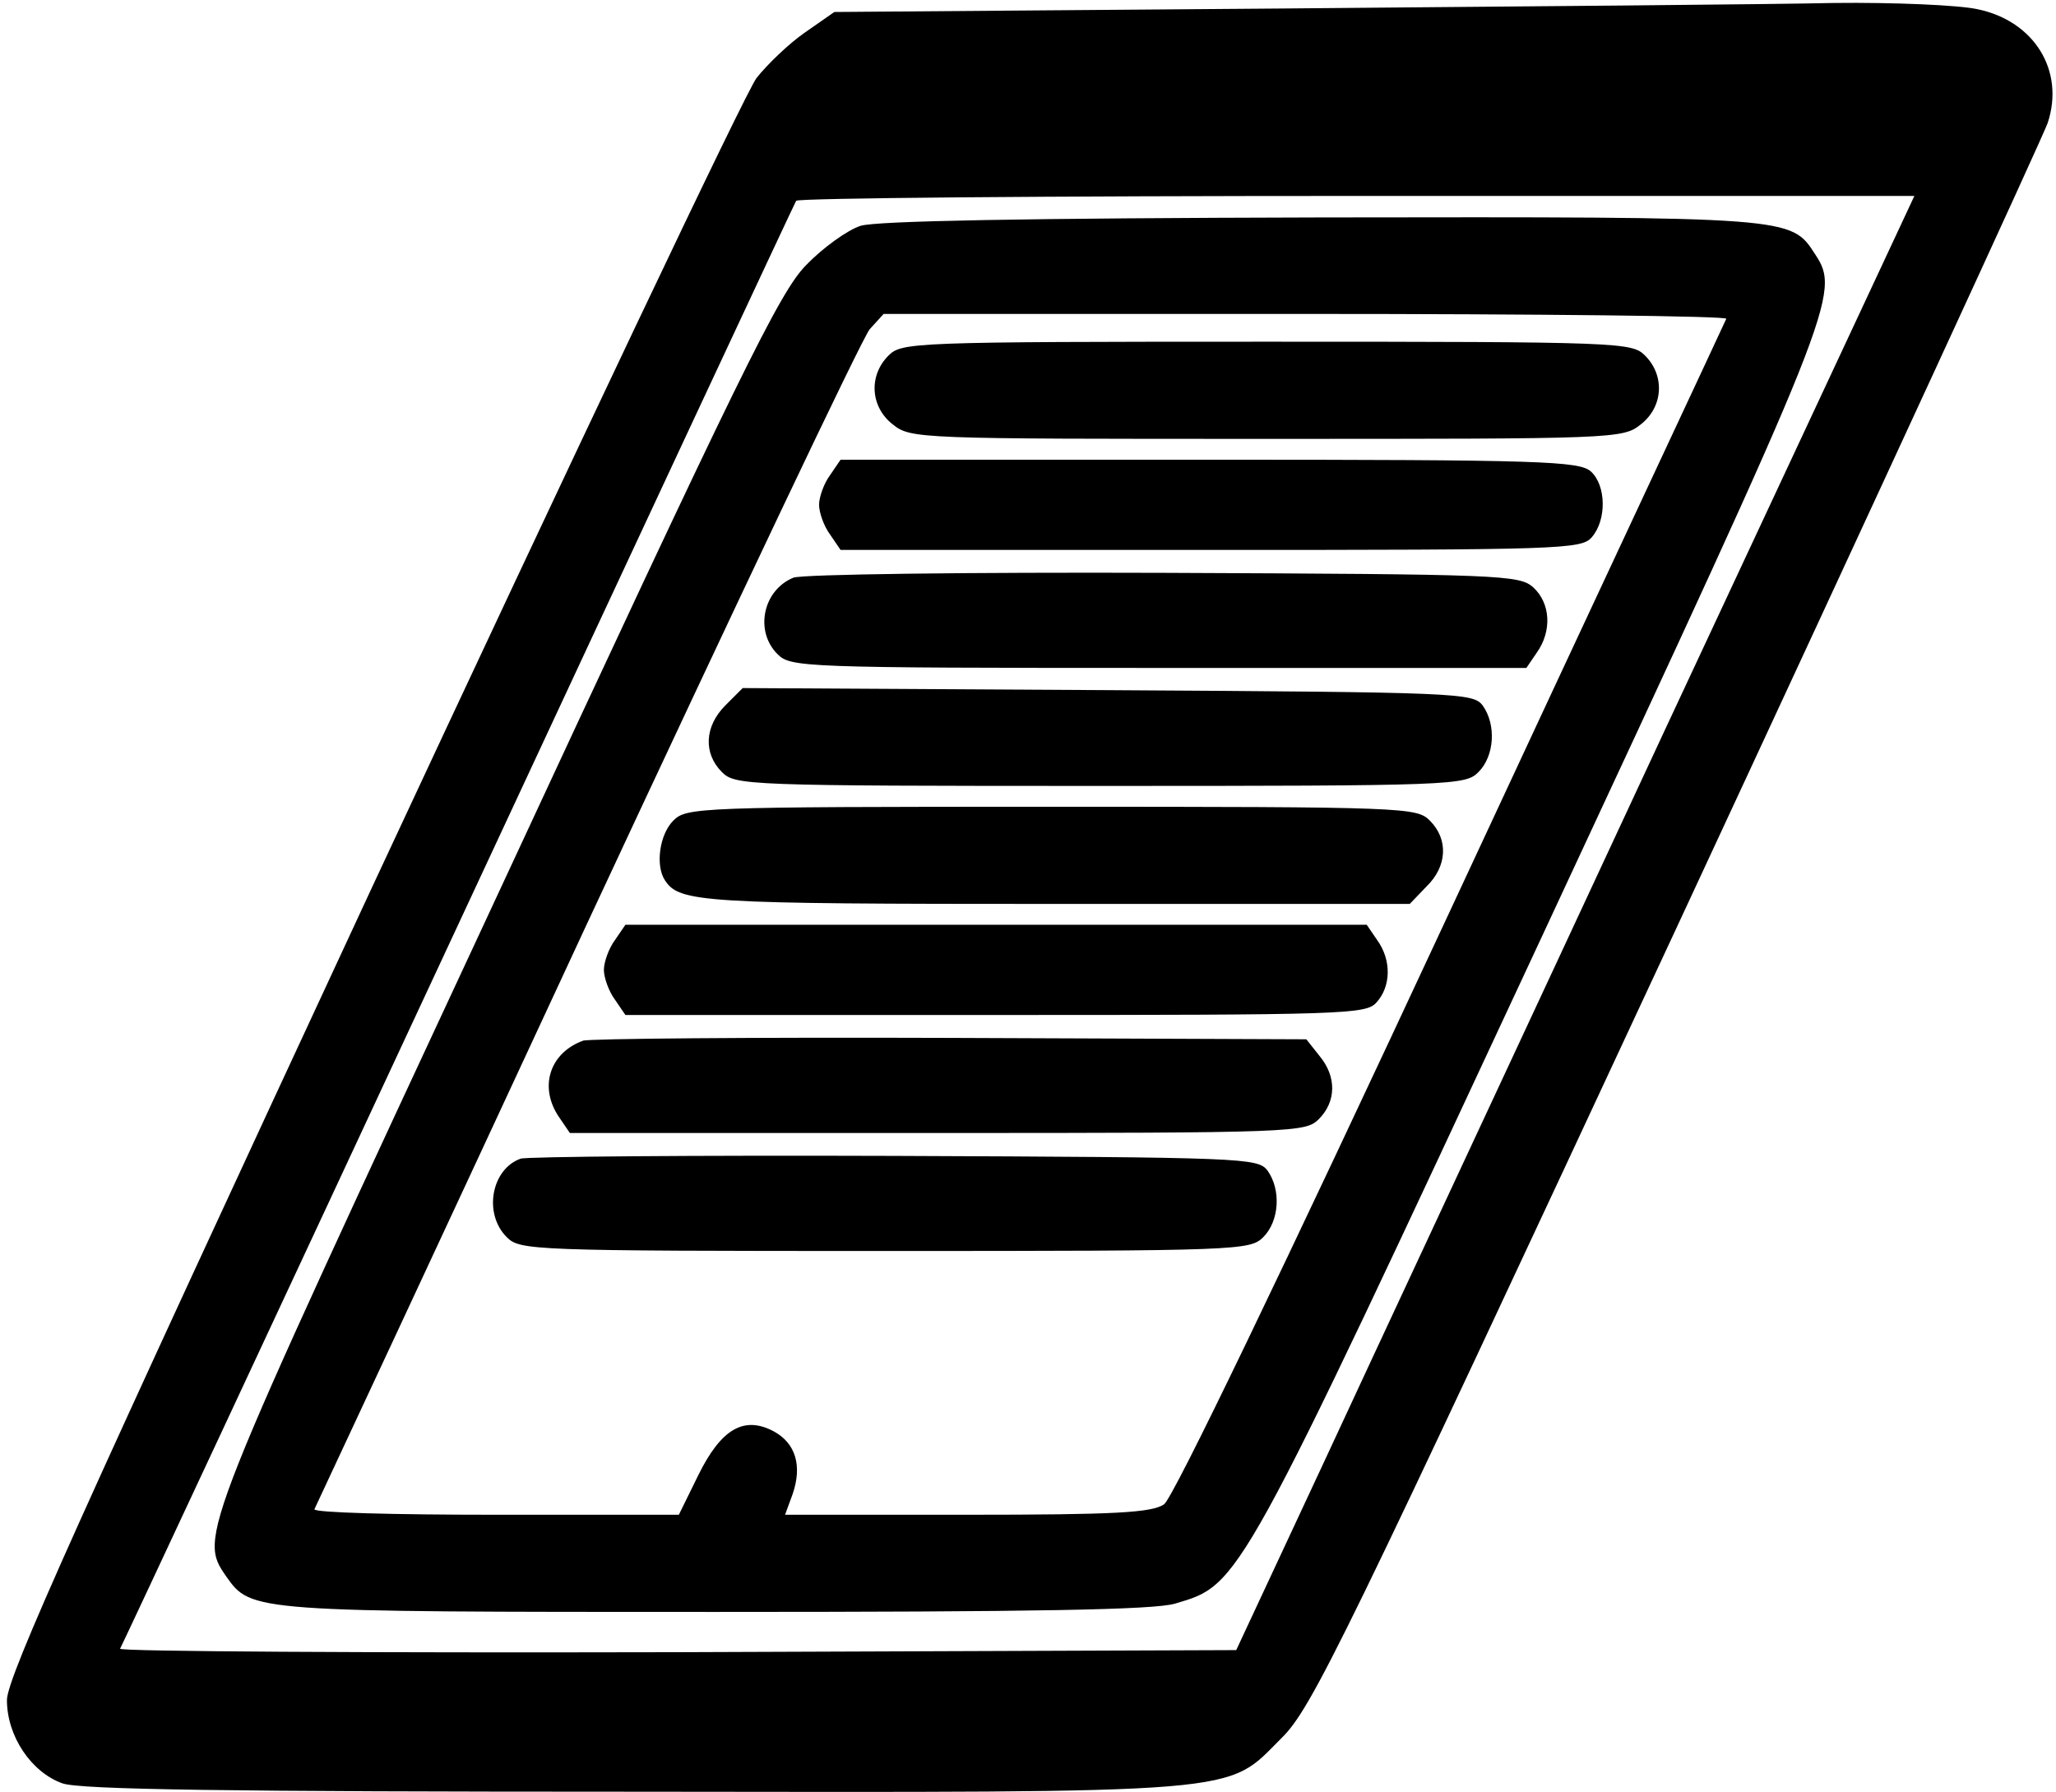
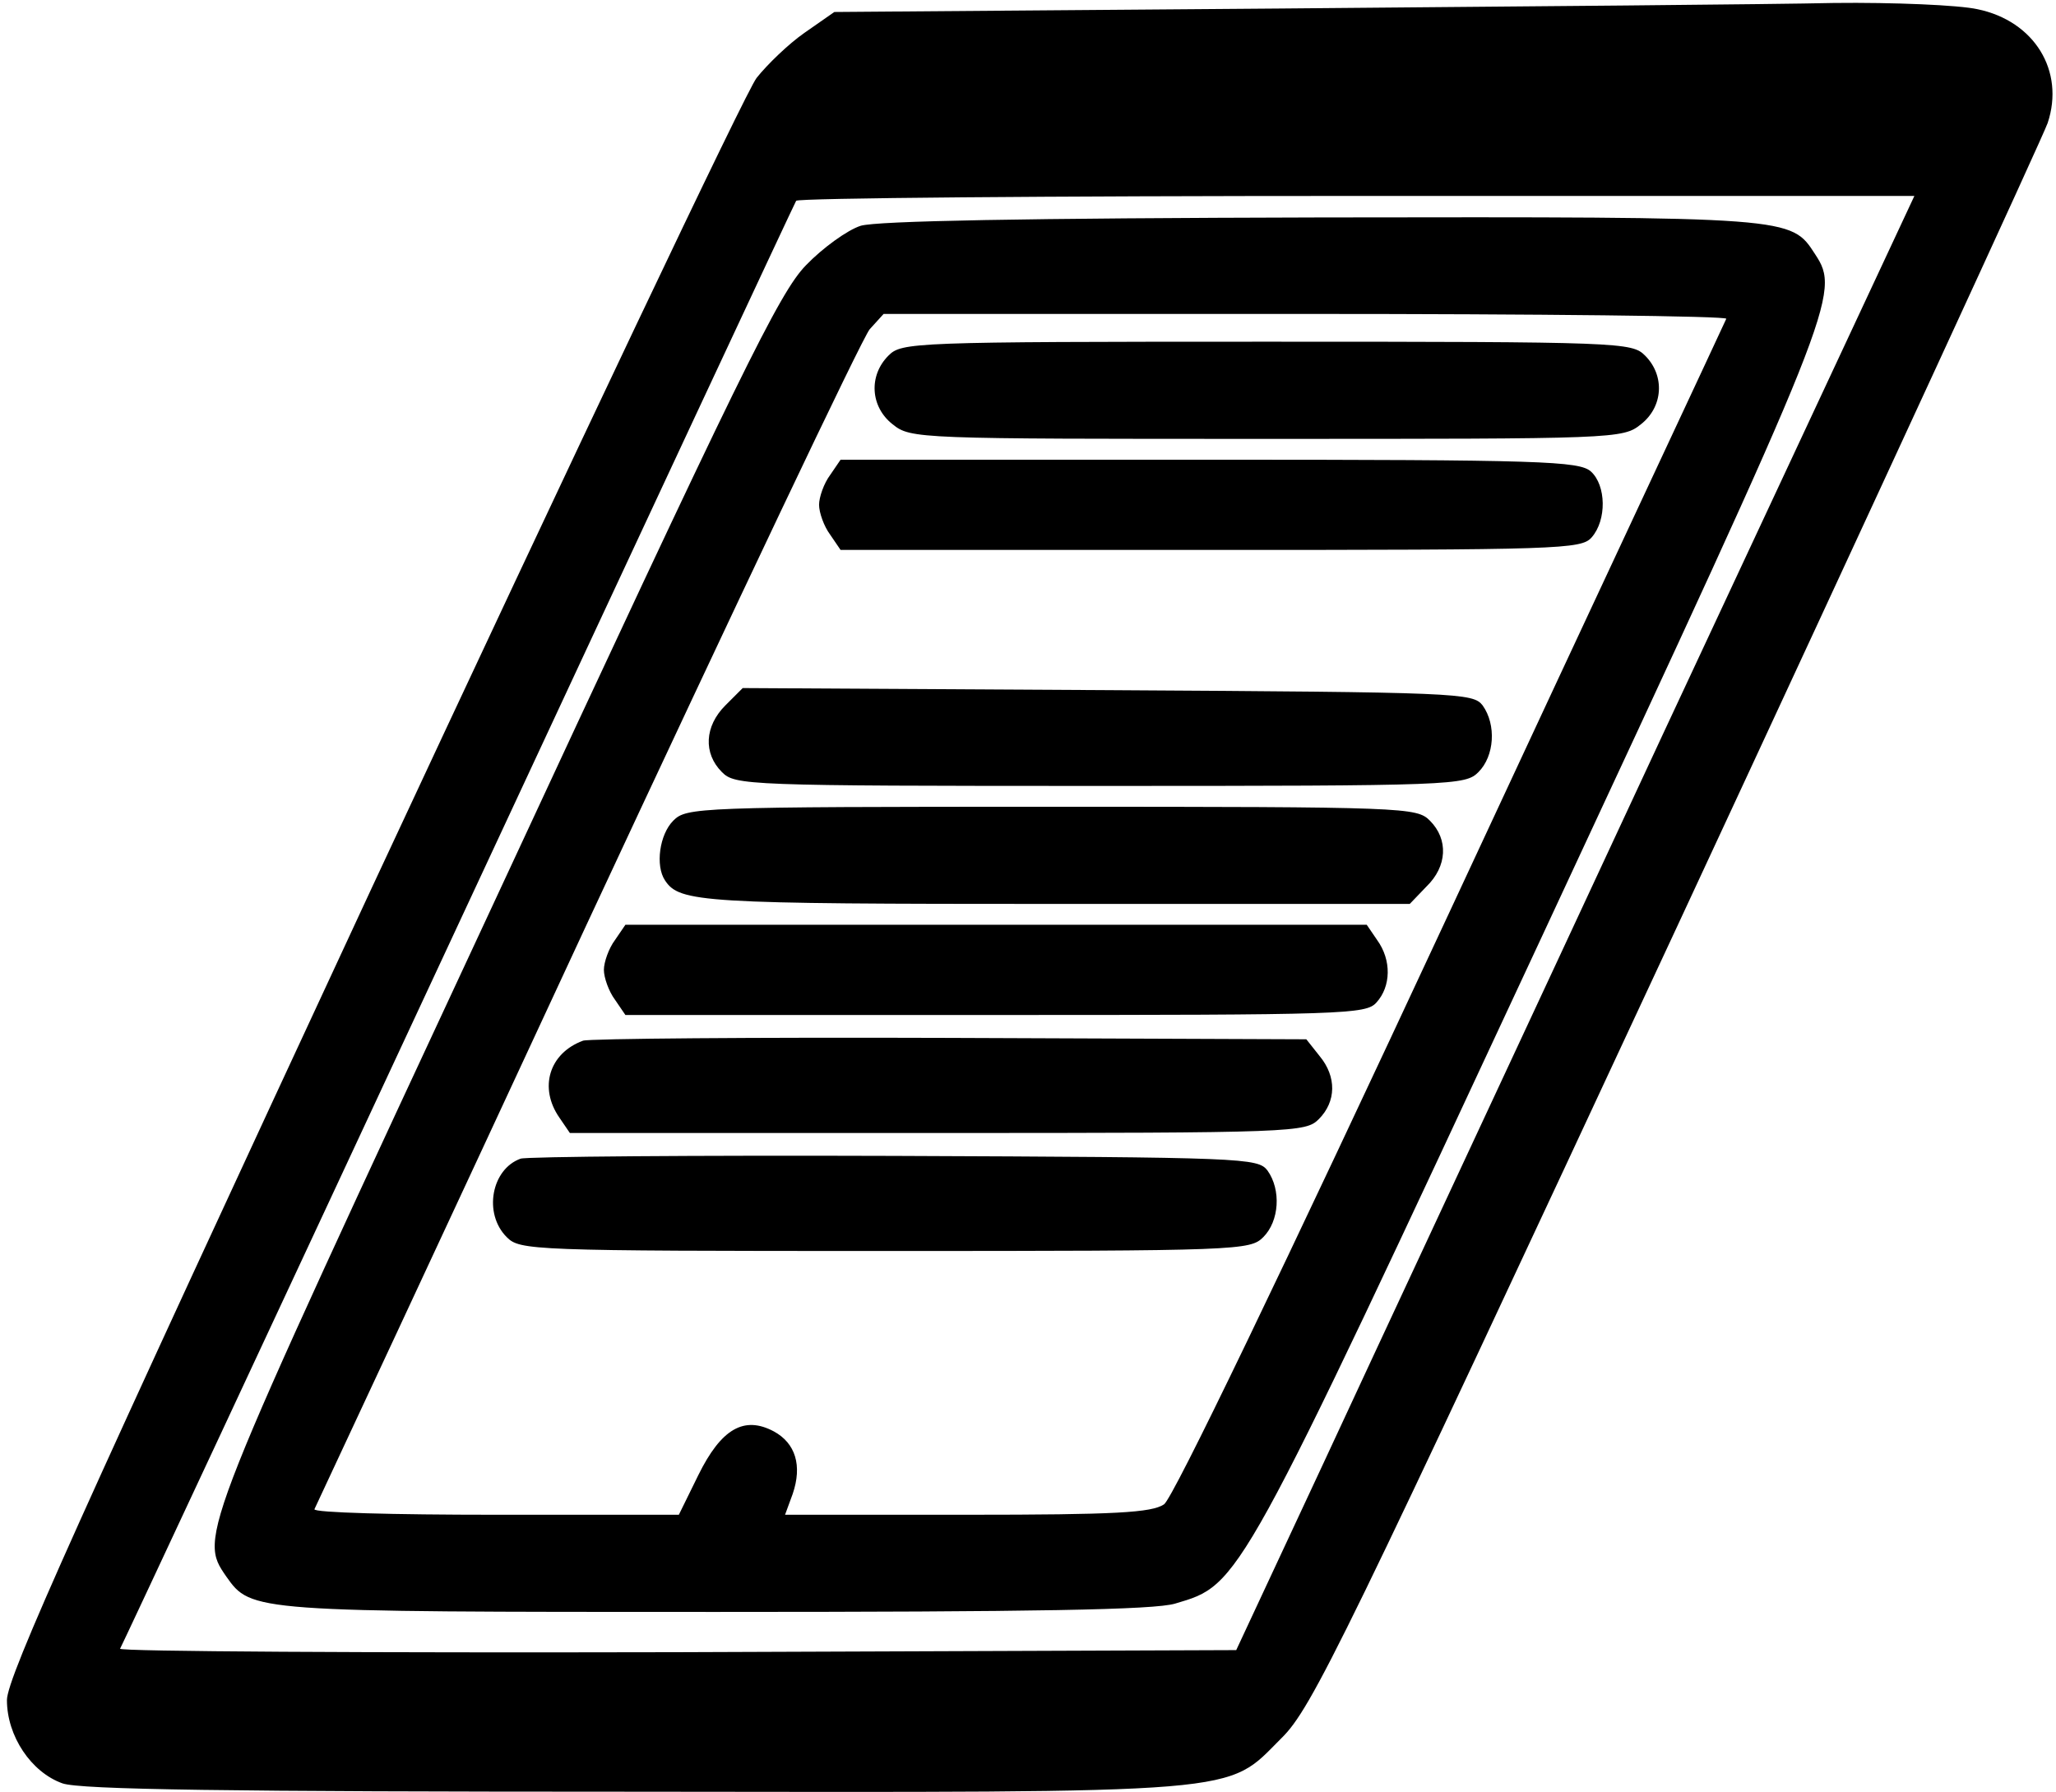
<svg xmlns="http://www.w3.org/2000/svg" version="1.0" width="468pt" height="408pt" viewBox="0 0 468 408" preserveAspectRatio="xMidYMid meet">
  <g transform="translate(0,408) scale(0.158,-0.158)" fill="#000000" stroke="none">
    <path d="M1843 2570 l-641 -5 -43 -30 c-23 -16 -54 -46 -69 -65 -15 -19 -264 -544 -554 -1166 -421 -906 -526 -1138 -526 -1171 0 -52 35 -104 80 -120 26 -9 239 -12 821 -12 894 -1 854 -4 935 77 44 43 88 134 570 1169 287 617 527 1138 534 1158 25 75 -19 147 -101 164 -27 6 -121 10 -207 9 -86 -2 -446 -5 -799 -8z m552 -1047 c-199 -428 -419 -899 -488 -1048 l-126 -270 -806 -3 c-444 -1 -804 1 -802 5 3 5 222 474 487 1043 265 569 484 1038 487 1043 2 4 366 7 807 7 l804 0 -363 -777z" />
    <path d="M1240 2257 c-19 -6 -55 -32 -79 -57 -38 -39 -94 -153 -447 -913 -429 -921 -428 -918 -388 -976 36 -51 37 -51 705 -51 461 0 632 3 662 12 94 28 89 18 527 958 425 912 432 930 395 986 -35 54 -31 54 -712 53 -430 -1 -639 -5 -663 -12z m1247 -134 c-2 -5 -181 -387 -397 -851 -244 -524 -400 -848 -413 -857 -18 -12 -69 -15 -284 -15 l-262 0 11 30 c14 41 4 73 -27 90 -43 23 -76 4 -109 -63 l-28 -57 -265 0 c-145 0 -262 3 -260 8 2 4 179 383 392 842 214 459 397 845 408 858 l20 22 609 0 c335 0 607 -3 605 -7z" />
    <path d="M1280 2070 c-29 -29 -26 -74 6 -99 26 -21 36 -21 539 -21 503 0 513 0 539 21 32 25 35 70 6 99 -19 19 -33 20 -545 20 -512 0 -526 -1 -545 -20z" />
    <path d="M1196 1898 c-9 -12 -16 -32 -16 -43 0 -11 7 -31 16 -43 l15 -22 533 0 c504 0 534 1 549 18 22 25 21 75 -1 95 -17 15 -70 17 -550 17 l-531 0 -15 -22z" />
-     <path d="M1143 1750 c-44 -18 -56 -77 -23 -110 19 -19 33 -20 549 -20 l530 0 15 22 c22 31 20 71 -5 94 -20 18 -45 19 -533 21 -282 1 -521 -2 -533 -7z" />
    <path d="M1045 1566 c-30 -30 -32 -69 -5 -96 19 -19 33 -20 545 -20 512 0 526 1 545 20 23 23 26 68 6 96 -14 18 -33 19 -540 22 l-526 3 -25 -25z" />
    <path d="M970 1400 c-20 -20 -26 -65 -12 -86 21 -32 52 -34 562 -34 l511 0 24 25 c30 29 32 68 5 95 -19 19 -33 20 -545 20 -512 0 -526 -1 -545 -20z" />
    <path d="M886 1228 c-9 -12 -16 -32 -16 -43 0 -11 7 -31 16 -43 l15 -22 533 0 c504 0 534 1 549 18 21 23 22 61 1 90 l-15 22 -534 0 -534 0 -15 -22z" />
    <path d="M840 1083 c-49 -18 -64 -68 -34 -111 l15 -22 530 0 c516 0 530 1 549 20 25 25 26 61 1 91 l-19 24 -514 2 c-282 1 -520 -1 -528 -4z" />
    <path d="M750 913 c-42 -15 -54 -79 -20 -113 19 -19 33 -20 545 -20 512 0 526 1 545 20 23 23 26 68 6 96 -14 18 -32 19 -538 21 -288 1 -530 -1 -538 -4z" />
  </g>
</svg>